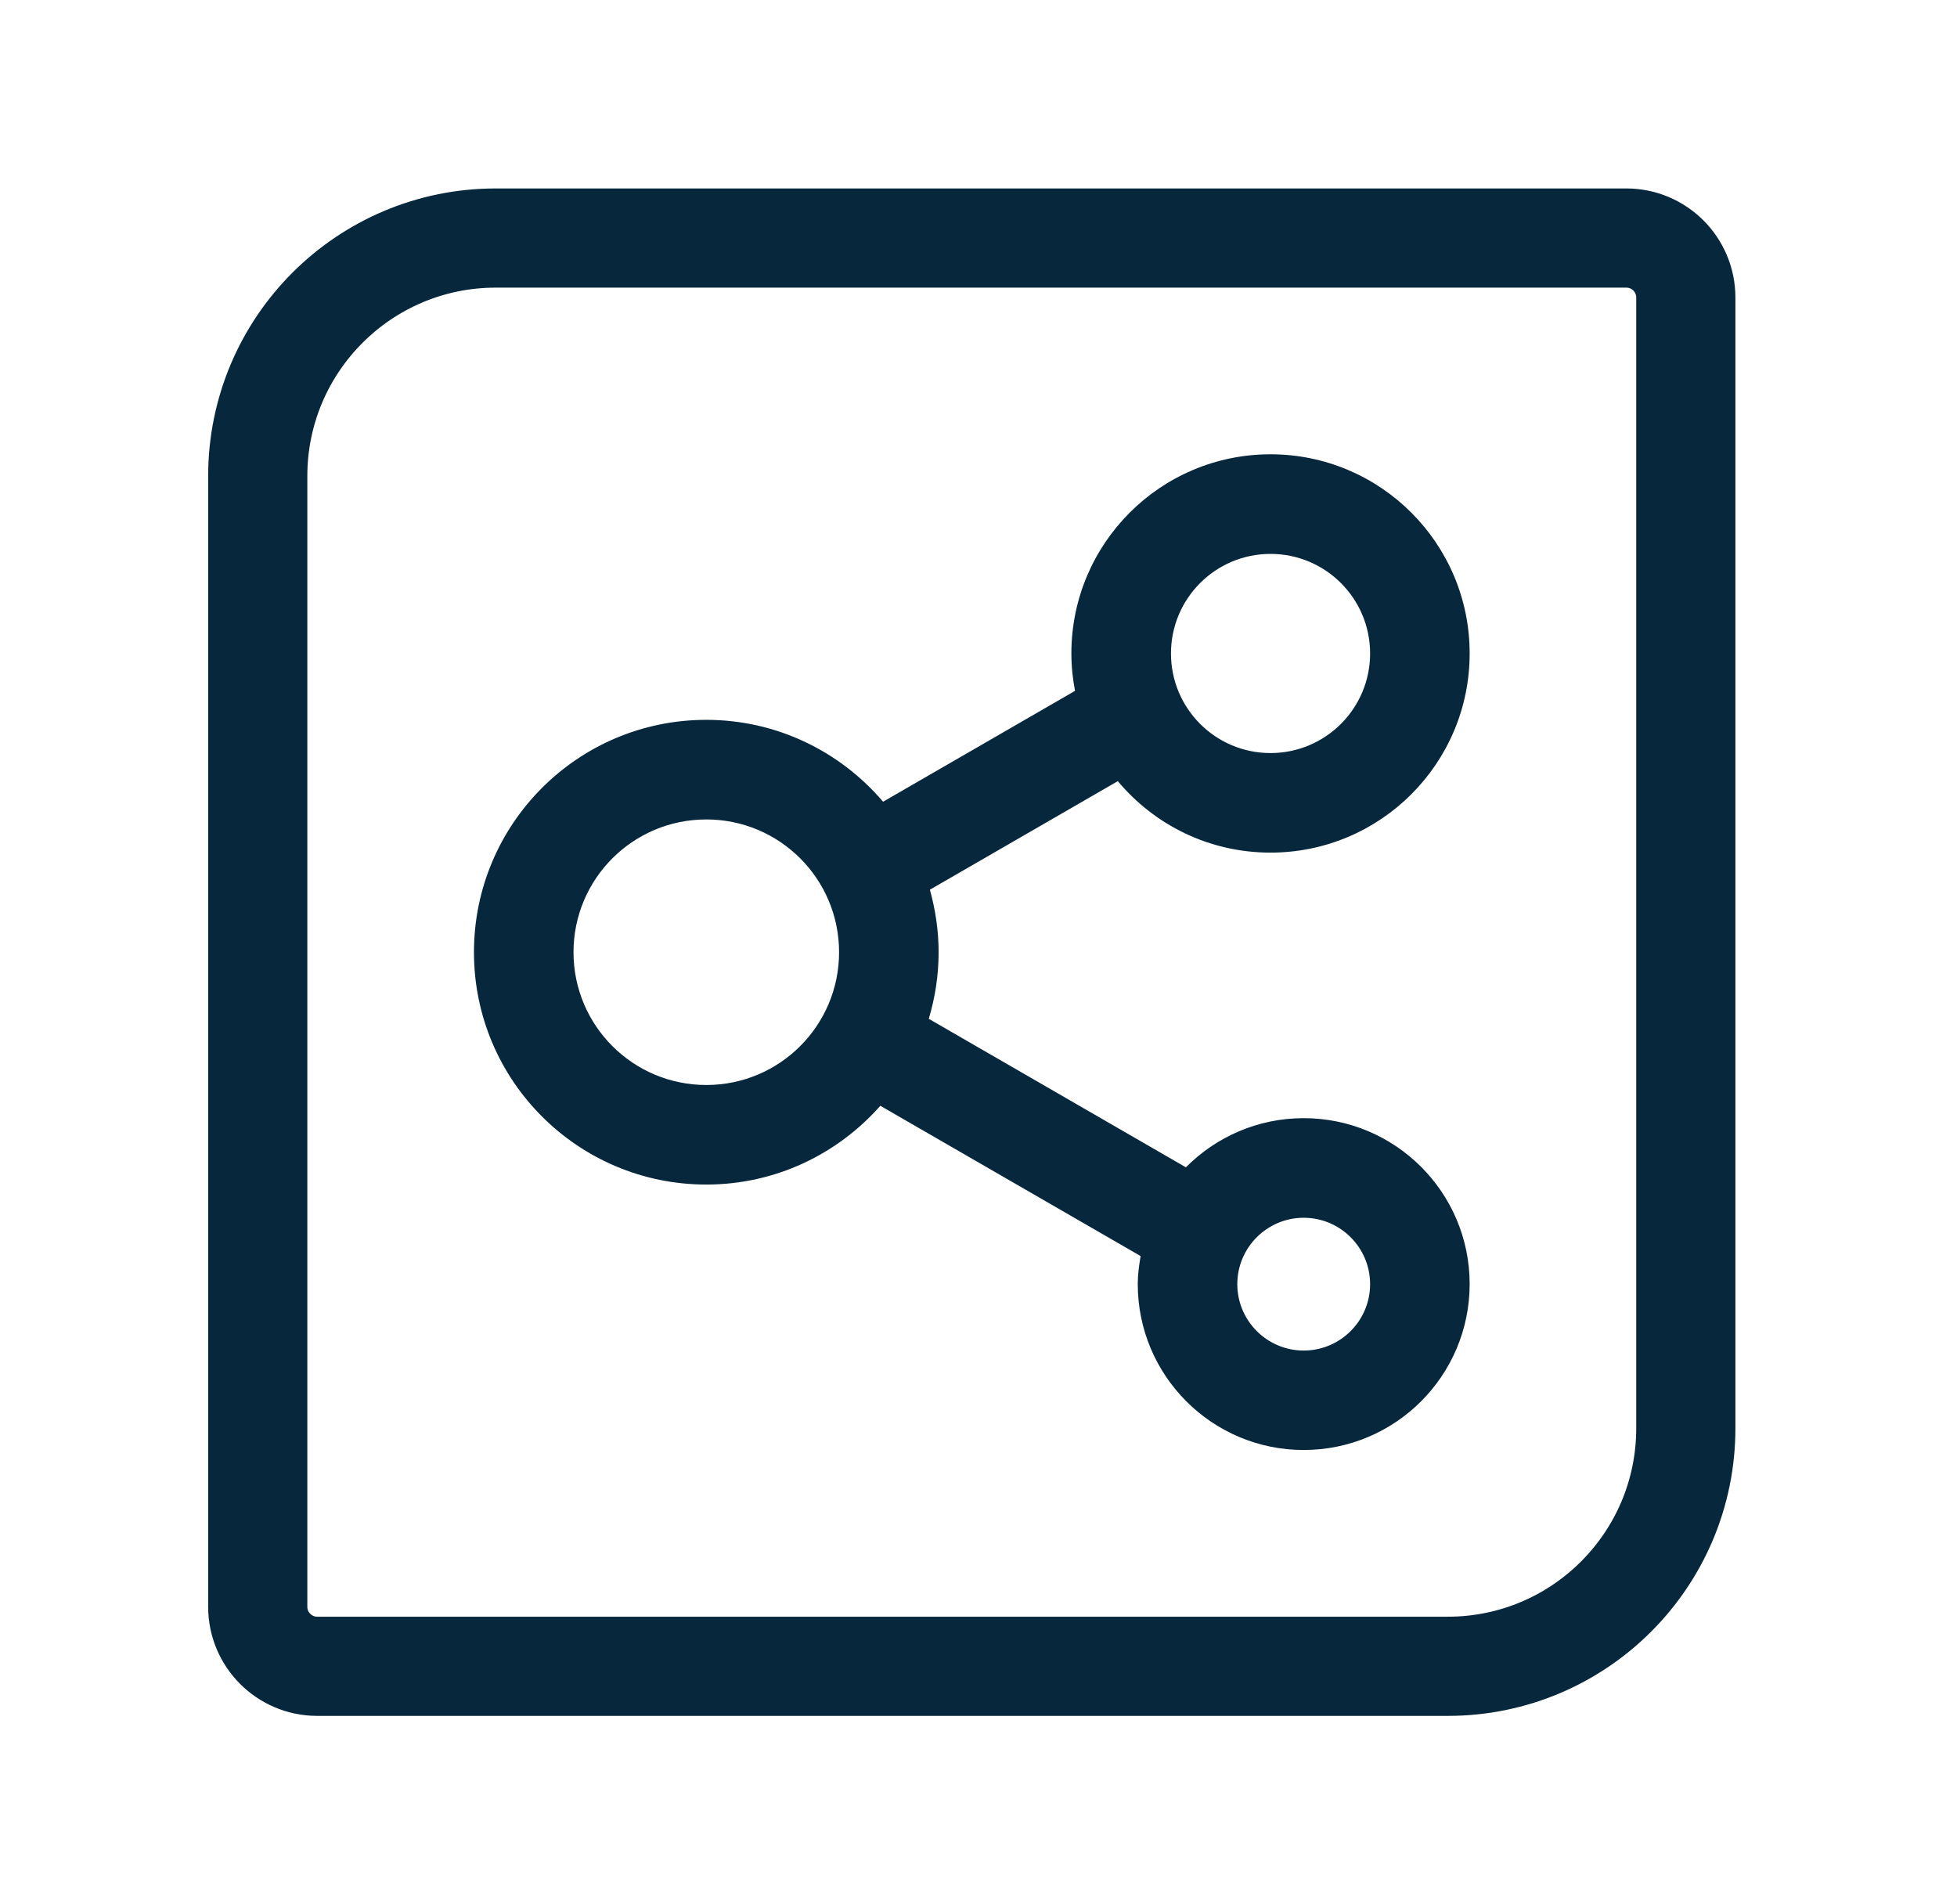
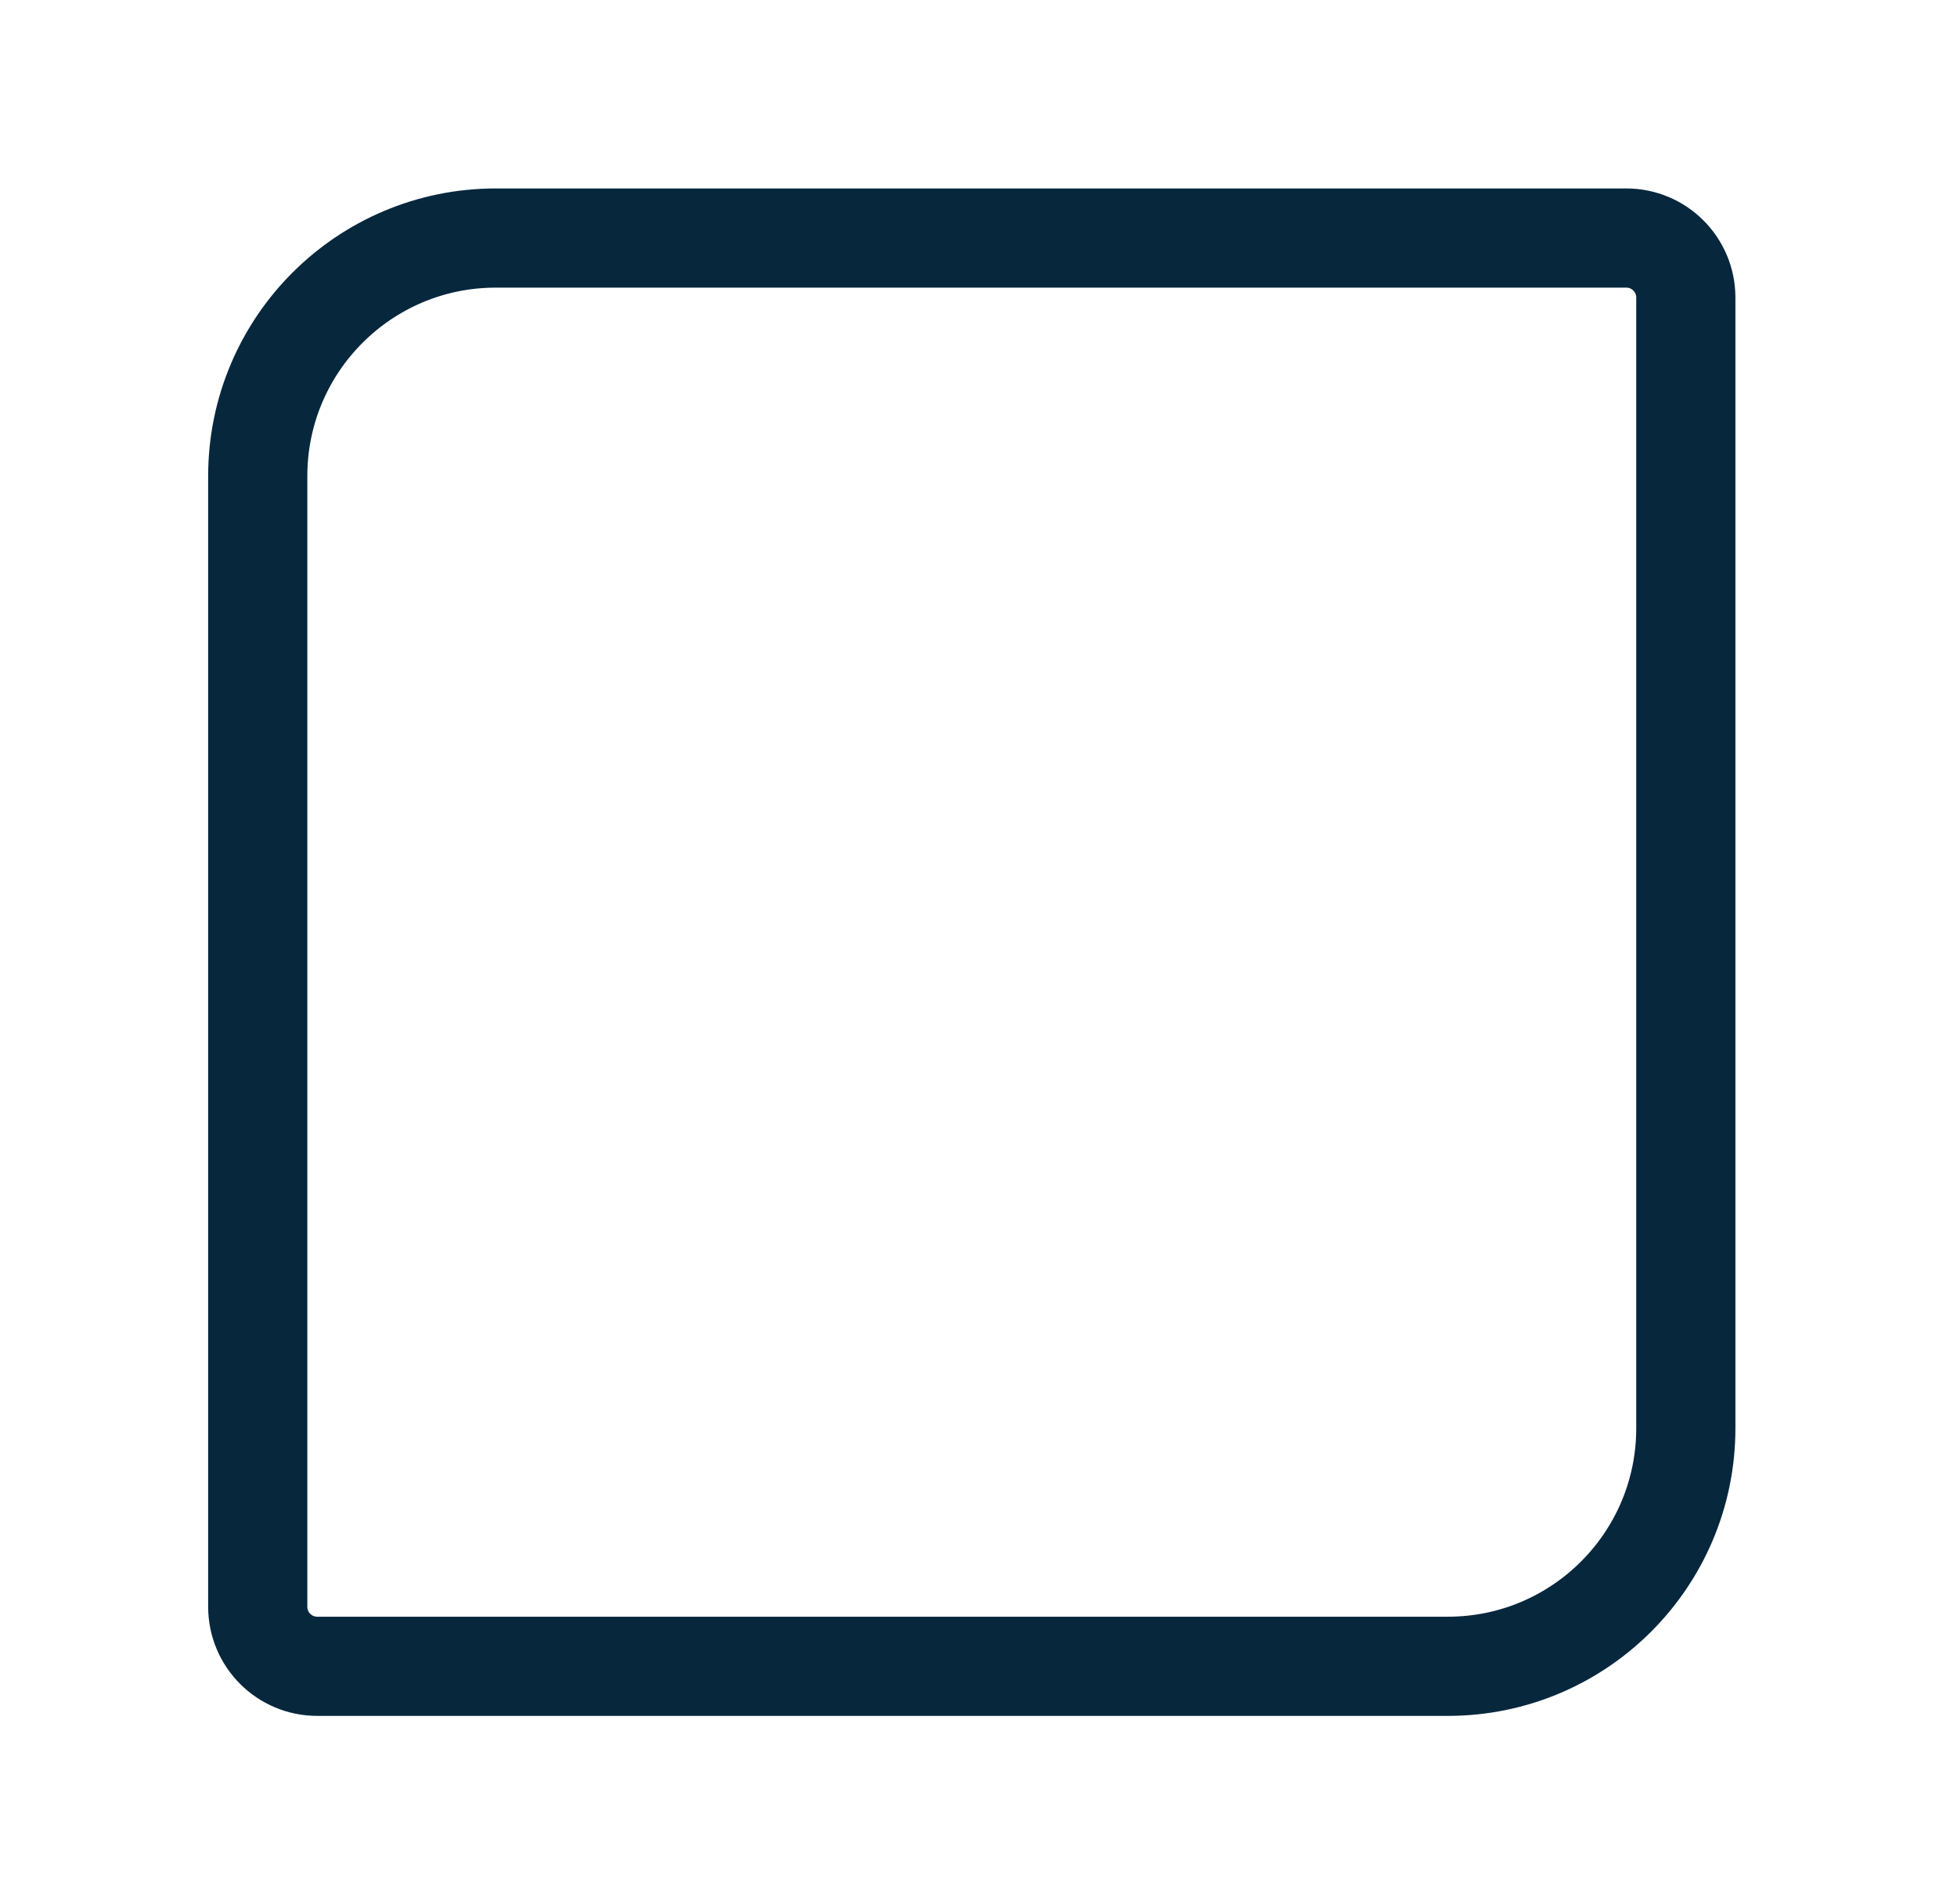
<svg xmlns="http://www.w3.org/2000/svg" width="37" height="36" viewBox="0 0 37 36" fill="none">
  <path d="M4.873 9C4.873 6.515 6.888 4.5 9.373 4.5H30.748C31.369 4.5 31.873 5.004 31.873 5.625V27C31.873 29.485 29.858 31.5 27.373 31.5H5.998C5.377 31.5 4.873 30.996 4.873 30.375V9Z" stroke="#07273D" stroke-width="1.875" stroke-linecap="round" stroke-linejoin="round" />
-   <path d="M24.648 21.138C23.778 21.138 22.99 21.494 22.421 22.067L17.56 19.26C17.679 18.861 17.746 18.438 17.746 18.001C17.746 17.591 17.685 17.196 17.581 16.819L21.134 14.767C21.825 15.593 22.86 16.118 24.021 16.118C26.1 16.118 27.786 14.432 27.786 12.353C27.786 10.274 26.1 8.588 24.021 8.588C21.942 8.588 20.256 10.274 20.256 12.353C20.256 12.596 20.281 12.832 20.325 13.06L16.696 15.156C15.891 14.211 14.692 13.608 13.354 13.608C10.927 13.608 8.961 15.575 8.961 18.001C8.961 20.427 10.927 22.393 13.354 22.393C14.665 22.393 15.838 21.816 16.644 20.904L21.565 23.745C21.536 23.918 21.511 24.092 21.511 24.274C21.511 26.006 22.917 27.411 24.648 27.411C26.38 27.411 27.786 26.006 27.786 24.274C27.786 22.542 26.38 21.138 24.648 21.138ZM24.021 10.471C25.061 10.471 25.904 11.314 25.904 12.353C25.904 13.393 25.061 14.236 24.021 14.236C22.981 14.236 22.139 13.393 22.139 12.353C22.139 11.314 22.981 10.471 24.021 10.471ZM13.354 20.511C11.967 20.511 10.843 19.388 10.843 18.001C10.843 16.614 11.967 15.491 13.354 15.491C14.74 15.491 15.864 16.614 15.864 18.001C15.864 19.388 14.74 20.511 13.354 20.511ZM24.648 25.531C23.956 25.531 23.393 24.968 23.393 24.276C23.393 23.584 23.956 23.021 24.648 23.021C25.341 23.021 25.904 23.584 25.904 24.276C25.904 24.968 25.341 25.531 24.648 25.531Z" fill="#07273D" />
</svg>